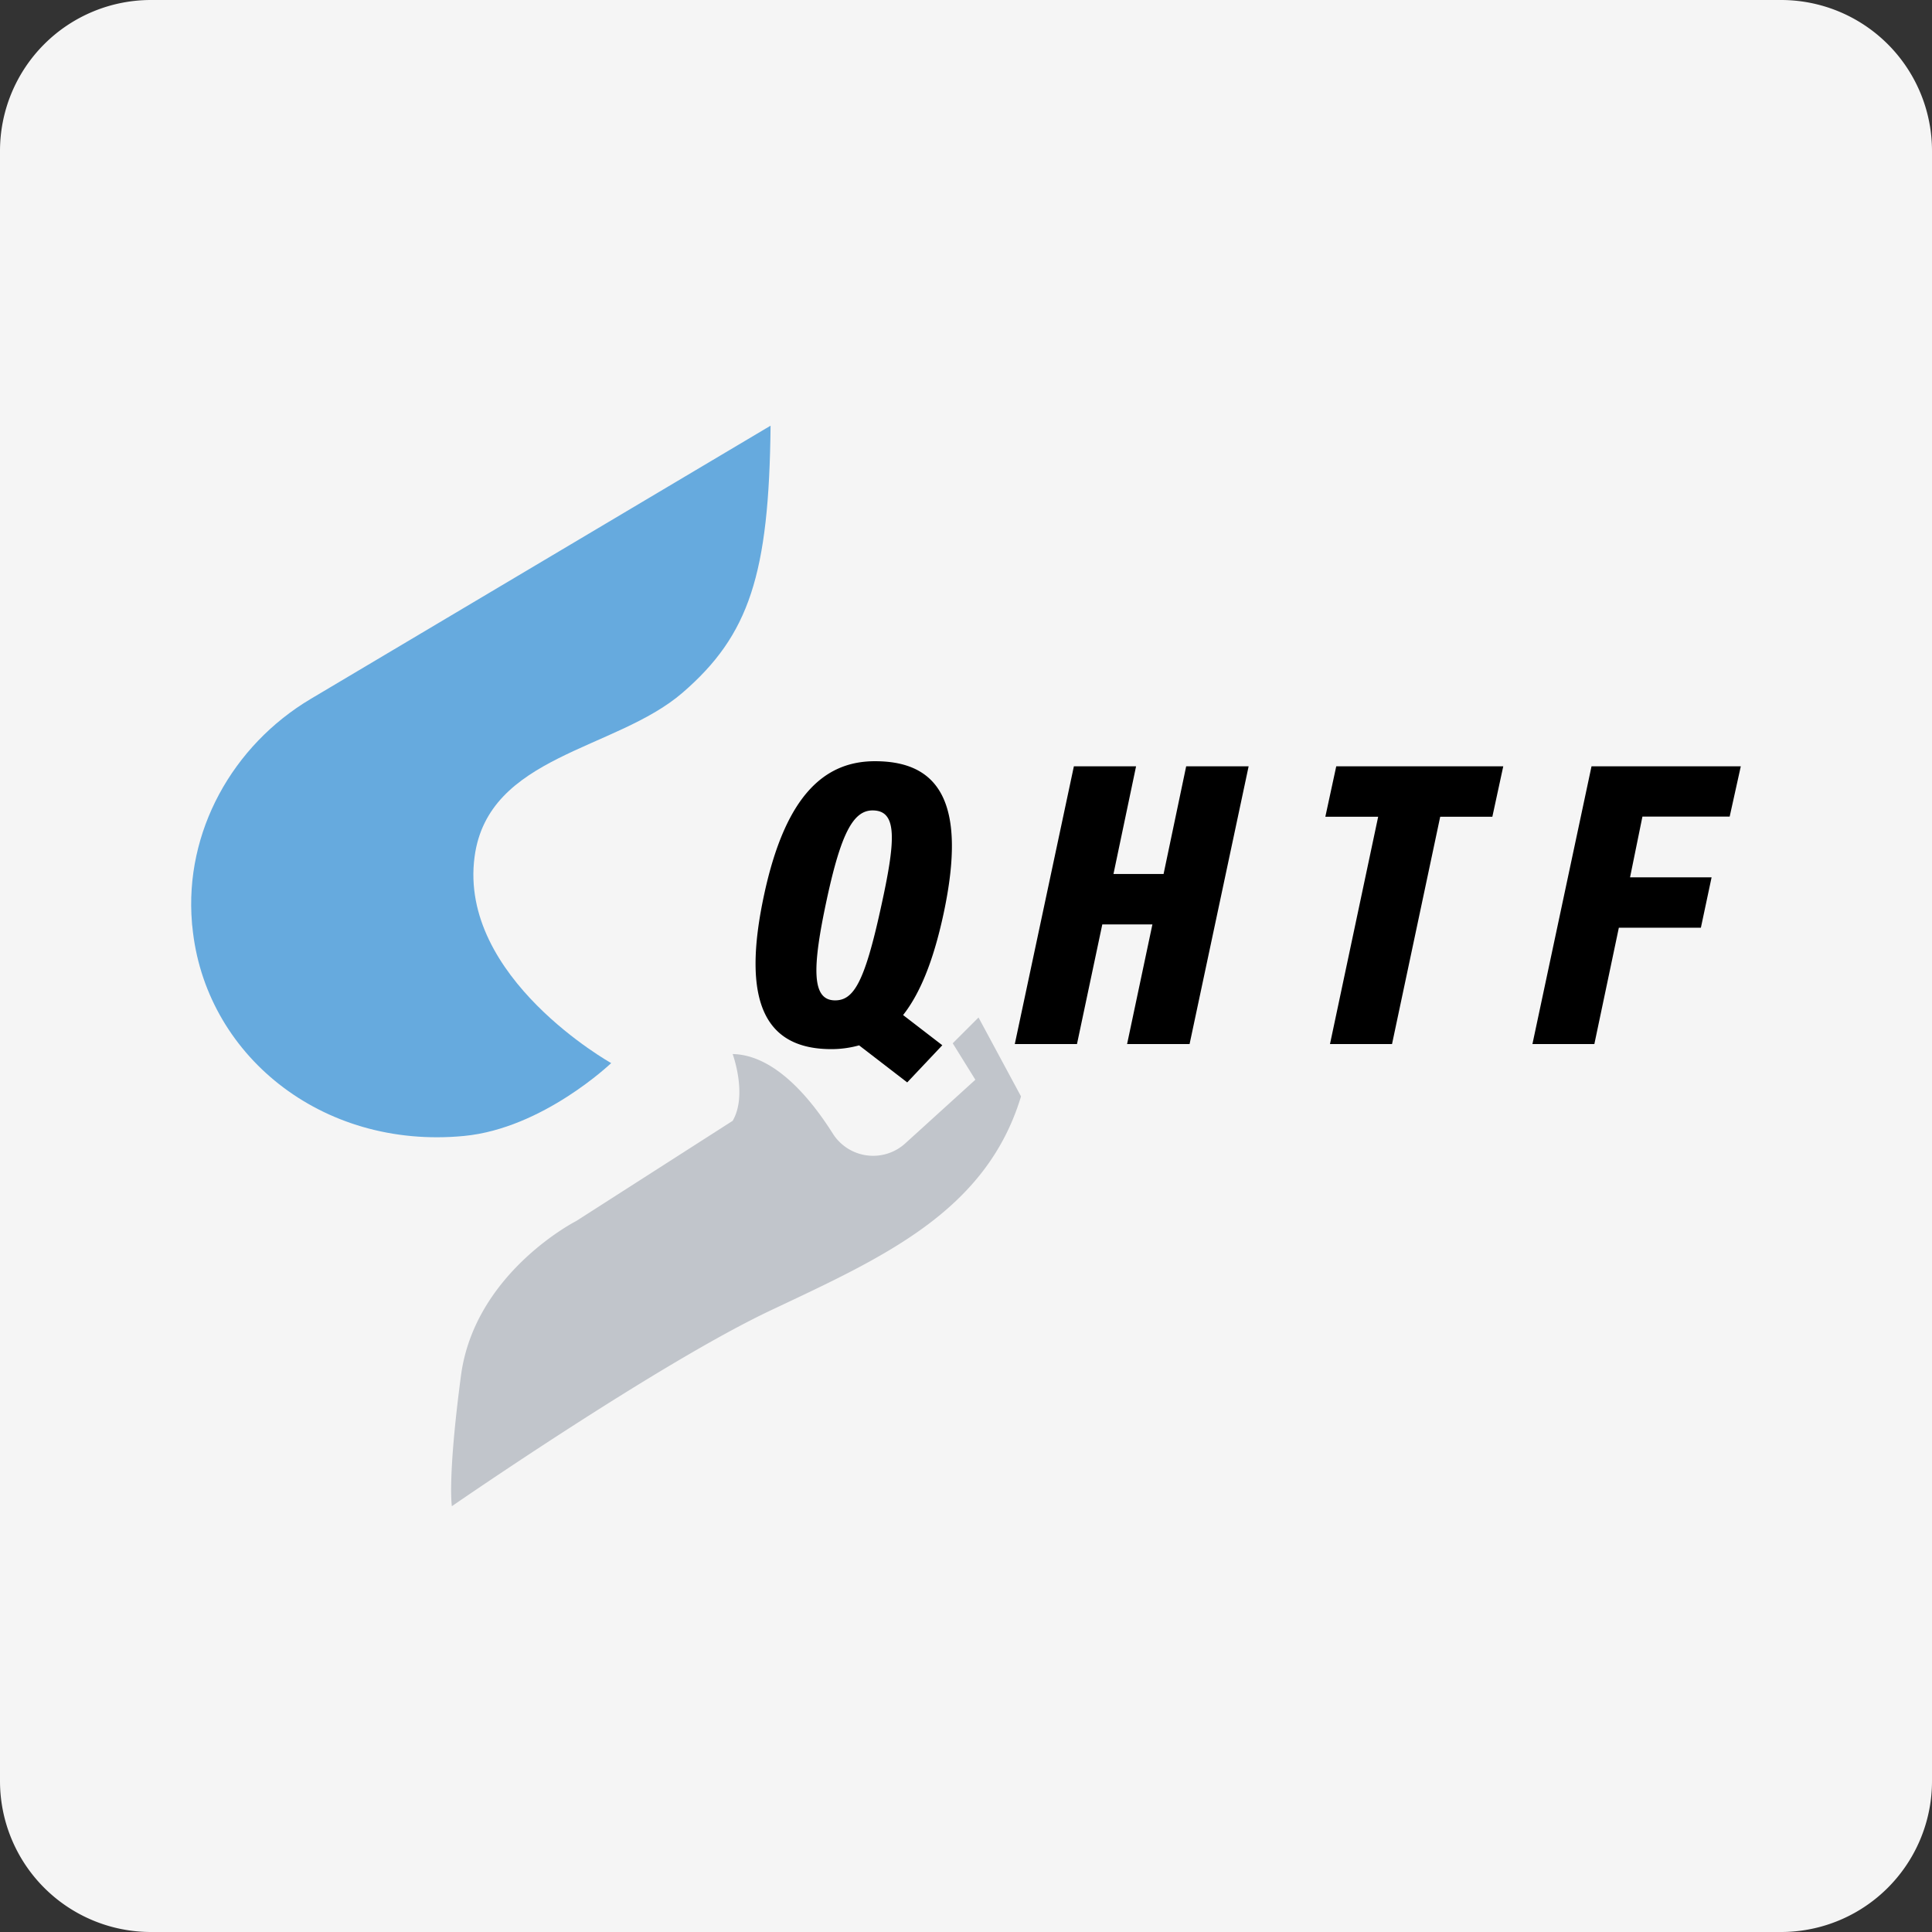
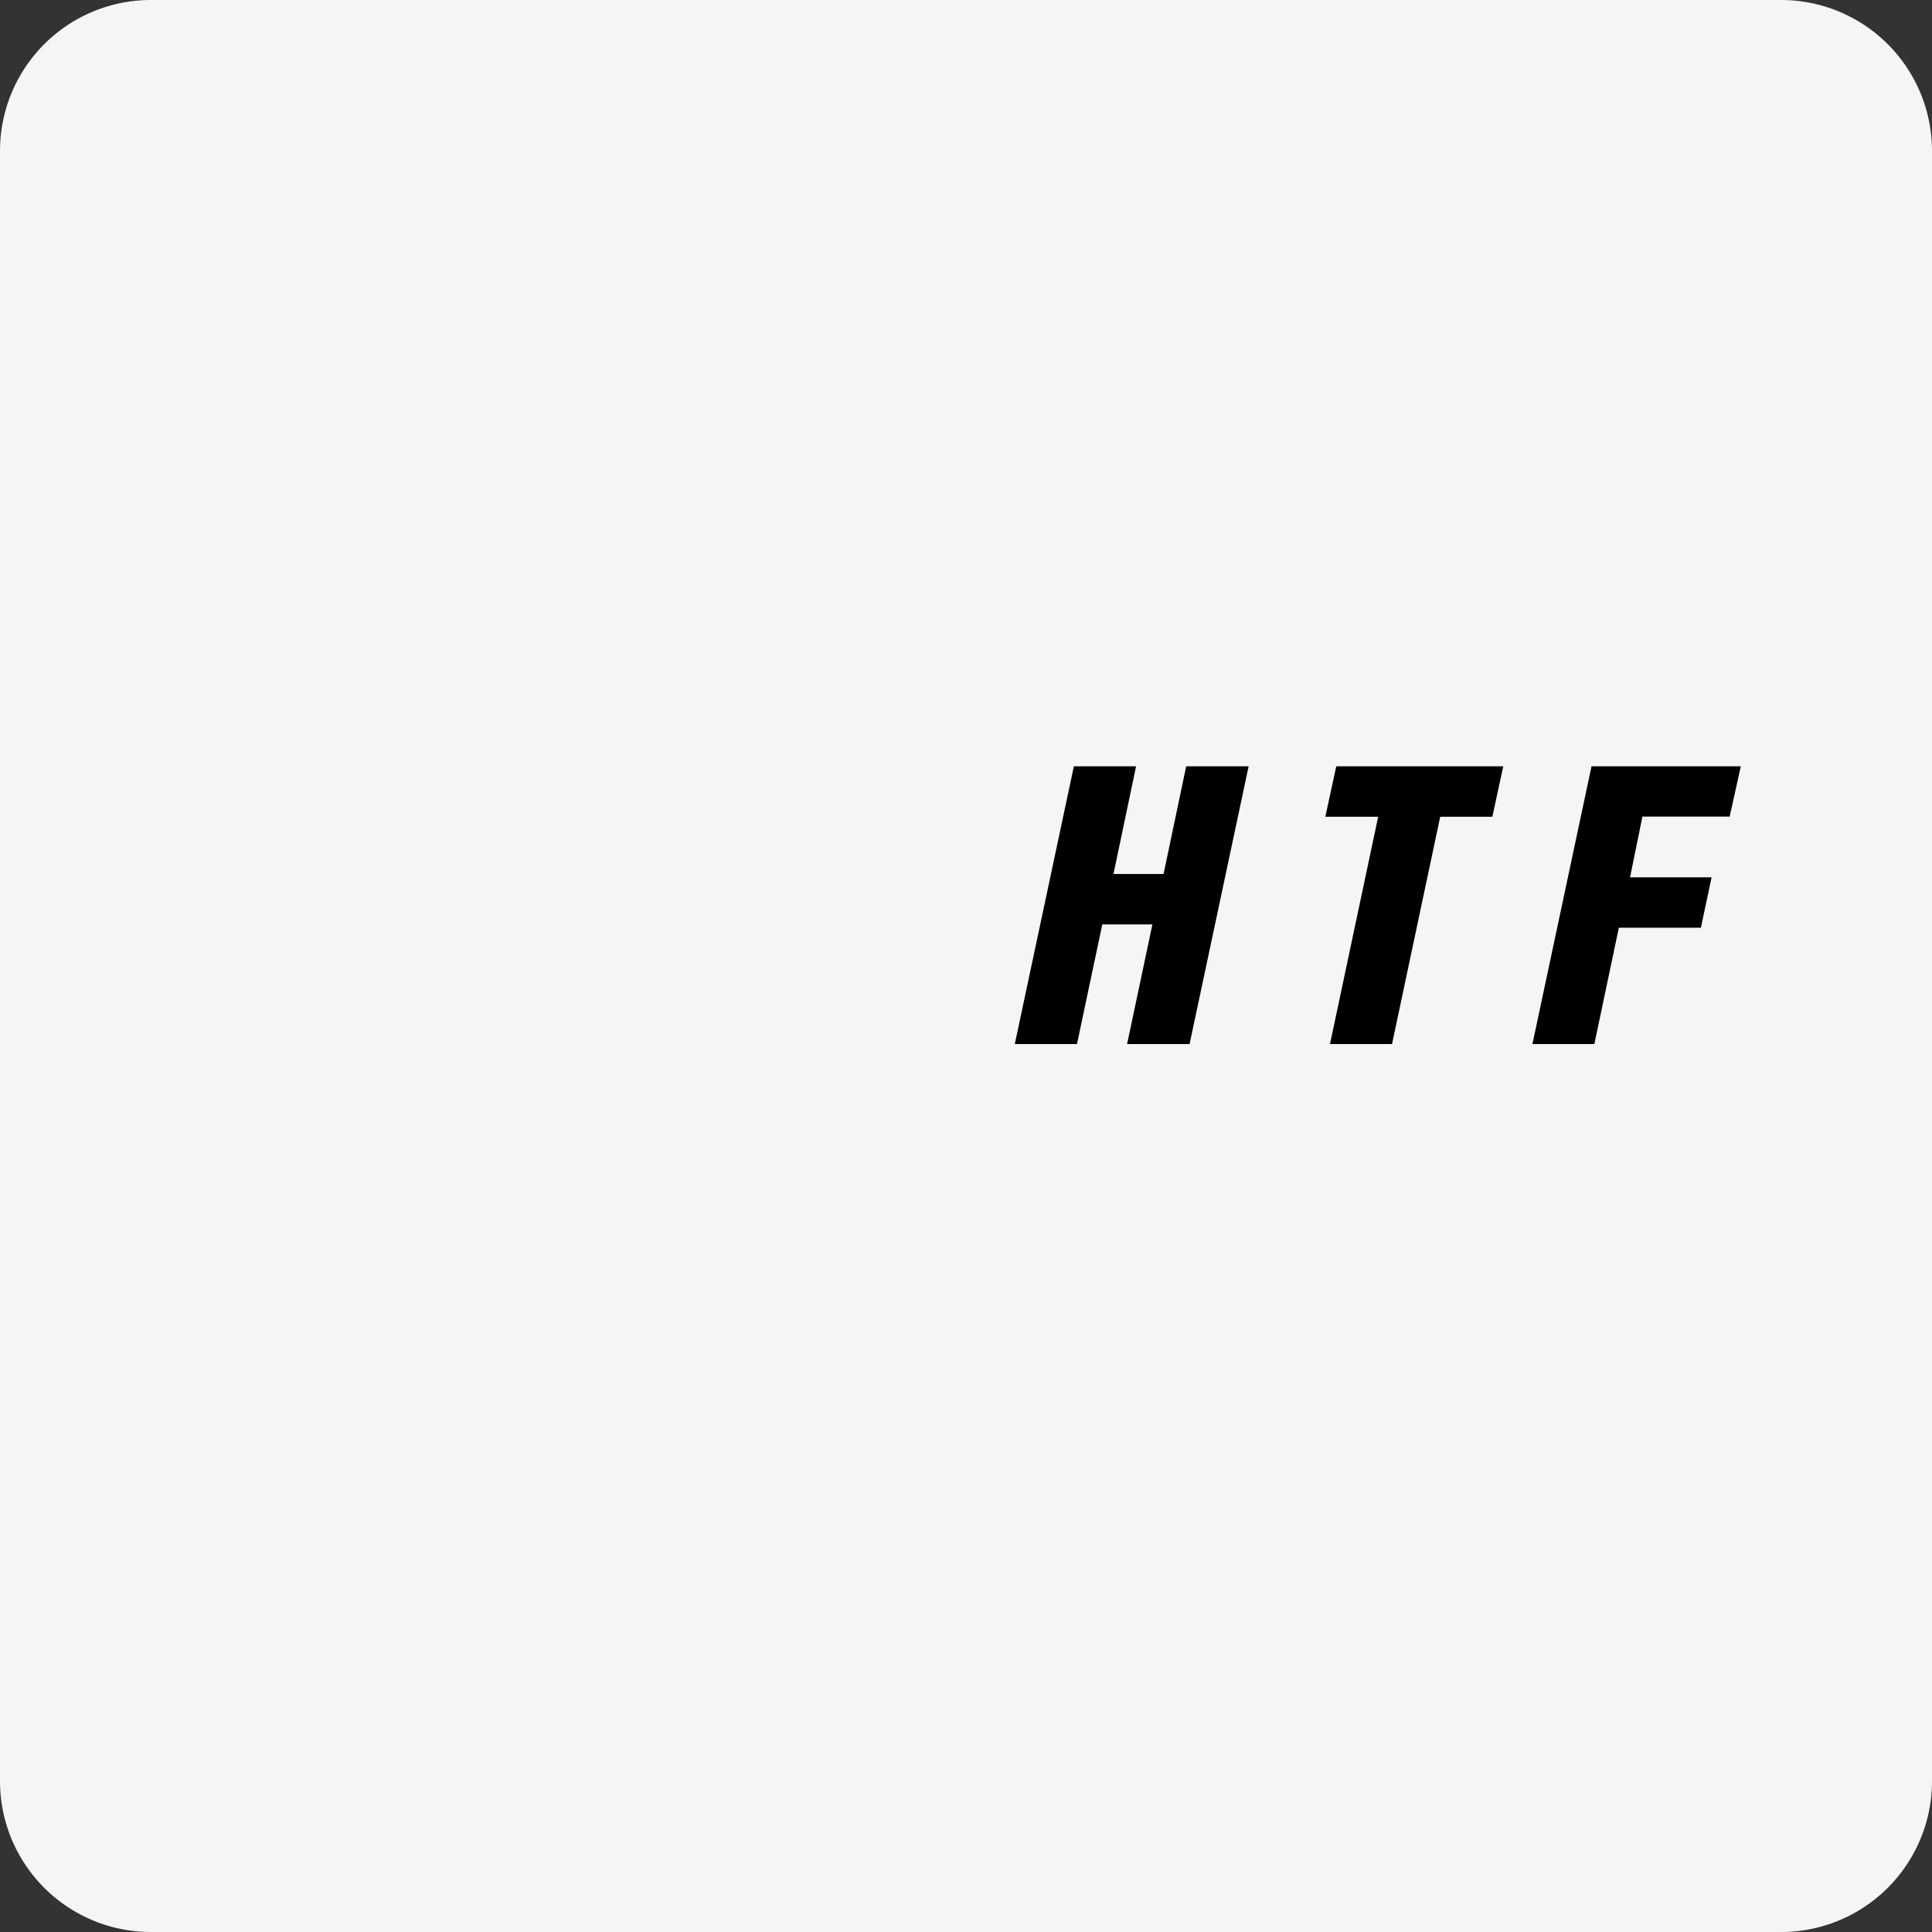
<svg xmlns="http://www.w3.org/2000/svg" id="Layer_1" data-name="Layer 1" viewBox="0 0 512 512">
  <rect x="0" y="0" width="512" height="512" fill="#333333" stroke="none" />
  <defs>
    <style>.cls-1{fill:#f5f5f5;}.cls-2{fill:#66aade;}.cls-3{fill:#c1c5cb;}</style>
  </defs>
  <title>qhtf</title>
  <path class="cls-1" d="M512,472a40,40,0,0,1-40,40H40A40,40,0,0,1,0,472V40A40,40,0,0,1,40,0H472a40,40,0,0,1,40,40Z" />
-   <path class="cls-2" d="M204.21,112.81,82.36,185.21c-20.76,12.34-33.5,35.25-31.49,59.32,0,.34.06.67.1,1,3.21,33.79,34.1,59.15,72,55.51,20.92-2,39-19.31,39-19.31s-40.51-22.65-36.2-54.7c3.62-26.95,37.41-28.16,55.1-43.44S203.81,152.23,204.21,112.81Z" />
-   <path class="cls-3" d="M194.16,279.33s4,10.86,0,17.7l-41.43,26.54s-26.95,13.68-30.57,41-2.41,34.59-2.41,34.59,54.7-37.81,84.46-51.88,57.12-26.15,66.37-56.72l-11.26-20.91-6.84,6.83,6,9.66-18.59,16.88a12.65,12.65,0,0,1-19.22-2.66C214.62,290.79,205.17,279.56,194.16,279.33Z" />
-   <path d="M231.87,201.73c-13.56,0-23.7,9.34-29.29,35-6.34,29.09.35,41.3,17.76,41.3a27.55,27.55,0,0,0,7.33-1l12.75,9.82,9.3-9.85-10.39-8c4.37-5.57,7.95-14,10.7-26.75C256.54,212,248.34,201.73,231.87,201.73Zm-12.76,36.61c3.76-17.44,7-23.57,12.13-23.57,6.68,0,6.16,7.92,2.15,26-4.32,19.74-7.22,24.34-12.1,24.34C215.14,265.08,215.13,256.82,219.11,238.34Z" />
  <polygon points="308.36 231.62 295.08 231.62 301.07 203.08 284.59 203.08 268.93 276.69 285.41 276.69 292.12 244.98 305.4 244.98 298.69 276.69 315.25 276.69 330.9 203.08 314.35 203.08 308.36 231.62" />
  <polygon points="351.23 216.44 365.23 216.44 352.46 276.69 368.9 276.69 381.67 216.44 395.49 216.44 398.38 203.08 354.12 203.08 351.23 216.44" />
  <polygon points="458.38 216.41 461.33 203.08 421.77 203.08 406.11 276.69 422.52 276.69 429.01 245.86 450.75 245.86 453.59 232.5 431.98 232.5 435.26 216.41 458.38 216.41" />
</svg>